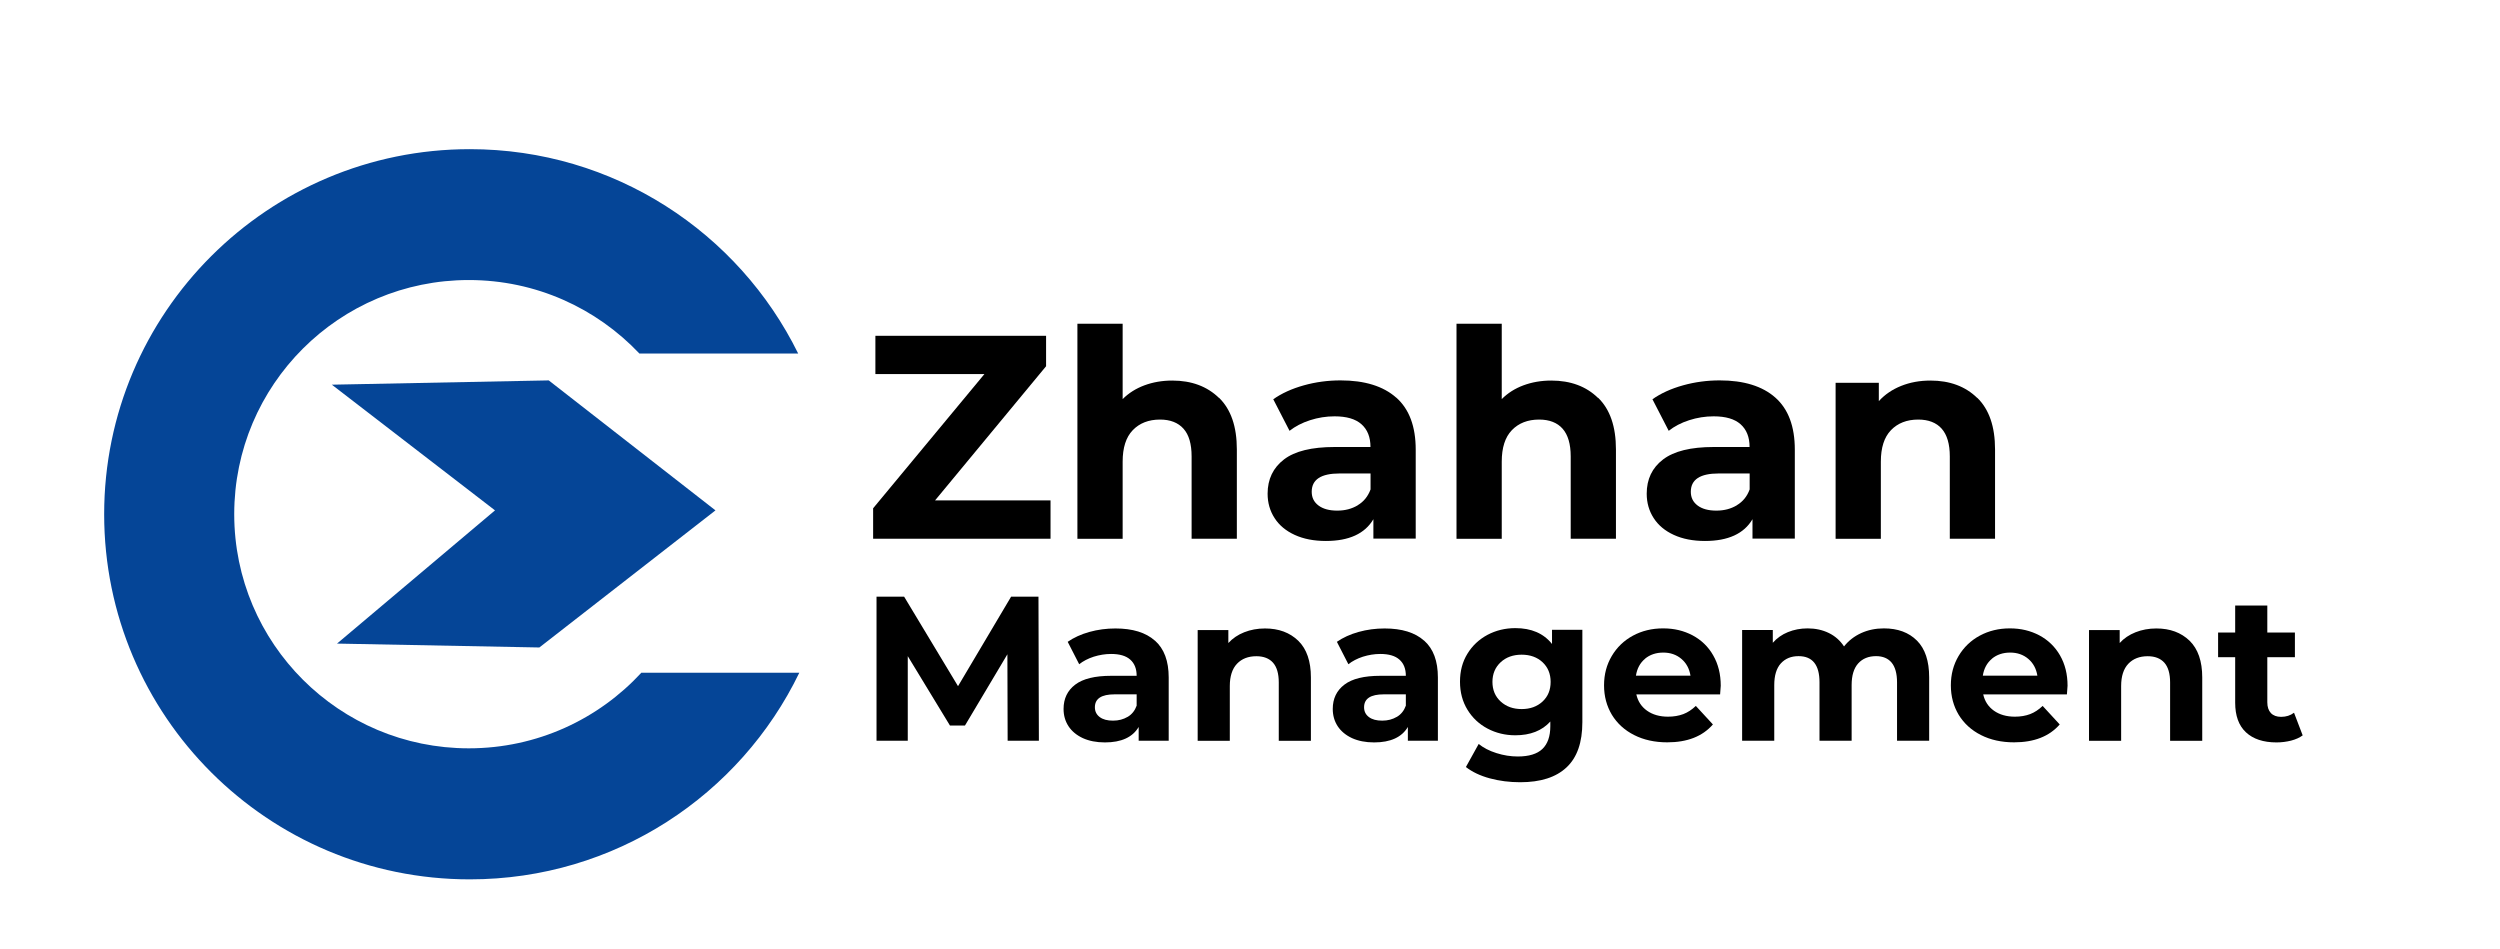
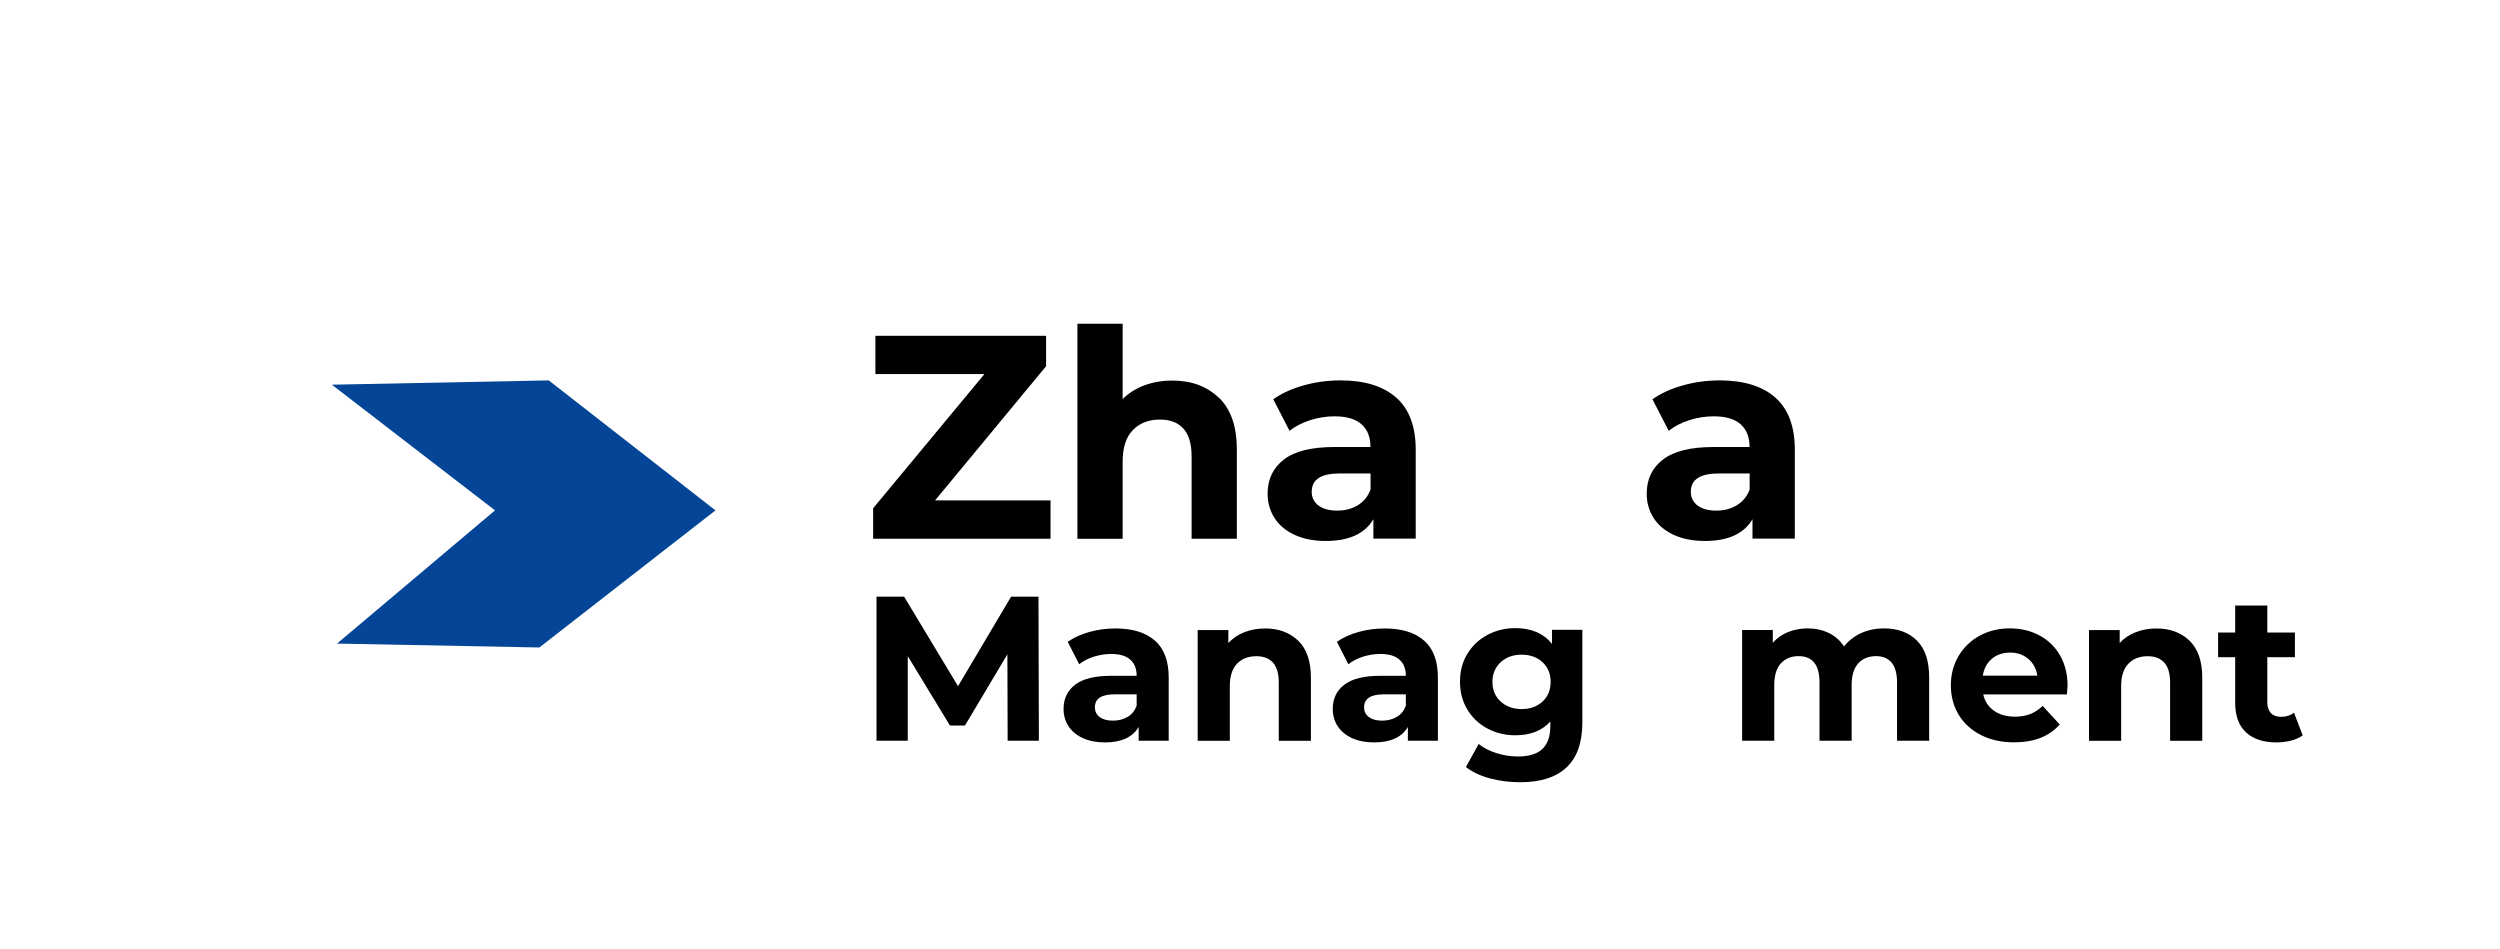
<svg xmlns="http://www.w3.org/2000/svg" id="_Слой_1" data-name="Слой 1" viewBox="0 0 308.89 117.28">
  <defs>
    <style> .cls-1 { fill: #054597; } </style>
  </defs>
-   <path class="cls-1" d="m79.26,83.1c-5.3,5.75-12.89,9.36-21.34,9.36-16,0-28.98-12.95-28.98-28.93s12.97-28.93,28.98-28.93c8.31,0,15.79,3.49,21.08,9.08h19.62c-7.36-14.95-22.76-25.25-40.57-25.25-24.95,0-45.18,20.2-45.18,45.11s20.23,45.11,45.18,45.11c17.93,0,33.41-10.42,40.71-25.53h-19.5Z" />
  <polygon class="cls-1" points="61.16 63.06 41.64 79.52 66.64 80 88.4 63.06 67.8 47 41 47.53 61.16 63.06" />
  <g>
    <path d="m129.8,61.83v4.73h-21.92v-3.76l13.75-16.58h-13.47v-4.73h21.09v3.76l-13.72,16.58h14.25Z" />
    <path d="m150.62,49.15c1.47,1.43,2.2,3.56,2.2,6.38v11.03h-5.59v-10.17c0-1.53-.33-2.67-1-3.42-.67-.75-1.64-1.13-2.9-1.13-1.41,0-2.53.44-3.37,1.31-.84.87-1.25,2.17-1.25,3.89v9.53h-5.59v-26.57h5.59v9.31c.74-.74,1.64-1.31,2.69-1.7,1.05-.39,2.2-.59,3.44-.59,2.39,0,4.31.72,5.78,2.15Z" />
    <path d="m172.52,49.13c1.6,1.42,2.4,3.56,2.4,6.43v10.99h-5.23v-2.4c-1.05,1.79-3.01,2.69-5.87,2.69-1.48,0-2.76-.25-3.85-.75-1.09-.5-1.92-1.19-2.49-2.08-.57-.88-.86-1.89-.86-3.01,0-1.79.68-3.2,2.02-4.23s3.43-1.54,6.25-1.54h4.44c0-1.22-.37-2.15-1.11-2.81-.74-.66-1.85-.98-3.33-.98-1.03,0-2.04.16-3.03.48-.99.32-1.83.76-2.53,1.31l-2.01-3.9c1.05-.74,2.31-1.31,3.78-1.72,1.47-.41,2.98-.61,4.53-.61,2.98,0,5.28.71,6.88,2.13Zm-4.76,13.29c.74-.44,1.26-1.09,1.58-1.95v-1.97h-3.83c-2.29,0-3.44.75-3.44,2.26,0,.72.28,1.28.84,1.7.56.42,1.33.63,2.31.63s1.8-.22,2.54-.66Z" />
-     <path d="m197.46,49.15c1.47,1.43,2.2,3.56,2.2,6.38v11.03h-5.59v-10.17c0-1.53-.34-2.67-1-3.42s-1.64-1.13-2.9-1.13c-1.41,0-2.53.44-3.37,1.31-.84.87-1.25,2.17-1.25,3.89v9.53h-5.59v-26.57h5.59v9.31c.74-.74,1.63-1.31,2.68-1.7,1.05-.39,2.2-.59,3.44-.59,2.39,0,4.32.72,5.78,2.15Z" />
    <path d="m219.36,49.13c1.6,1.42,2.4,3.56,2.4,6.43v10.99h-5.23v-2.4c-1.05,1.79-3.01,2.69-5.87,2.69-1.48,0-2.76-.25-3.85-.75-1.09-.5-1.92-1.19-2.49-2.08-.57-.88-.86-1.89-.86-3.01,0-1.79.67-3.2,2.02-4.23,1.35-1.03,3.43-1.54,6.25-1.54h4.44c0-1.22-.37-2.15-1.11-2.81-.74-.66-1.85-.98-3.33-.98-1.03,0-2.04.16-3.03.48-.99.32-1.83.76-2.52,1.31l-2.01-3.9c1.05-.74,2.31-1.31,3.78-1.72s2.98-.61,4.53-.61c2.98,0,5.28.71,6.88,2.13Zm-4.76,13.29c.74-.44,1.27-1.09,1.58-1.95v-1.97h-3.83c-2.29,0-3.44.75-3.44,2.26,0,.72.28,1.28.84,1.7.56.42,1.33.63,2.31.63s1.8-.22,2.54-.66Z" />
-     <path d="m244.3,49.15c1.47,1.43,2.2,3.56,2.2,6.38v11.03h-5.59v-10.17c0-1.53-.34-2.67-1-3.42s-1.64-1.13-2.9-1.13c-1.41,0-2.53.44-3.37,1.31-.84.87-1.25,2.17-1.25,3.89v9.53h-5.59v-19.27h5.34v2.26c.74-.81,1.66-1.44,2.76-1.88,1.1-.44,2.3-.66,3.62-.66,2.39,0,4.32.72,5.78,2.15Z" />
  </g>
  <g>
    <path d="m124.5,91.52l-.03-10.68-5.24,8.8h-1.86l-5.21-8.57v10.45h-3.86v-17.8h3.41l6.66,11.06,6.56-11.06h3.38l.05,17.8h-3.86Z" />
    <path d="m142.7,79.15c1.14,1.01,1.7,2.53,1.7,4.56v7.81h-3.71v-1.7c-.75,1.27-2.14,1.91-4.17,1.91-1.05,0-1.96-.18-2.73-.53-.77-.36-1.36-.85-1.77-1.47-.41-.63-.61-1.34-.61-2.14,0-1.27.48-2.27,1.44-3s2.44-1.09,4.44-1.09h3.15c0-.86-.26-1.53-.79-2-.53-.47-1.31-.7-2.37-.7-.73,0-1.44.12-2.15.34-.7.23-1.3.54-1.79.93l-1.42-2.77c.75-.52,1.64-.93,2.68-1.22,1.04-.29,2.11-.43,3.22-.43,2.12,0,3.75.5,4.88,1.51Zm-3.38,9.43c.53-.31.9-.78,1.12-1.39v-1.4h-2.72c-1.63,0-2.44.53-2.44,1.6,0,.51.2.91.6,1.21.4.3.94.44,1.64.44s1.28-.16,1.81-.47Z" />
    <path d="m160.41,79.17c1.04,1.02,1.56,2.53,1.56,4.53v7.83h-3.97v-7.22c0-1.08-.24-1.9-.71-2.43s-1.16-.8-2.06-.8c-1,0-1.8.31-2.39.93-.59.62-.89,1.54-.89,2.76v6.76h-3.97v-13.68h3.79v1.6c.53-.58,1.18-1.02,1.96-1.33.78-.31,1.64-.47,2.57-.47,1.7,0,3.06.51,4.11,1.52Z" />
    <path d="m175.96,79.15c1.14,1.01,1.7,2.53,1.7,4.56v7.81h-3.71v-1.7c-.75,1.27-2.14,1.91-4.17,1.91-1.05,0-1.96-.18-2.73-.53-.77-.36-1.36-.85-1.77-1.47-.41-.63-.61-1.34-.61-2.14,0-1.27.48-2.27,1.44-3,.96-.73,2.44-1.09,4.44-1.09h3.15c0-.86-.26-1.53-.79-2-.53-.47-1.31-.7-2.37-.7-.73,0-1.44.12-2.15.34-.7.23-1.3.54-1.79.93l-1.42-2.77c.75-.52,1.64-.93,2.68-1.22,1.04-.29,2.11-.43,3.22-.43,2.12,0,3.75.5,4.88,1.51Zm-3.38,9.43c.53-.31.9-.78,1.12-1.39v-1.4h-2.72c-1.63,0-2.44.53-2.44,1.6,0,.51.2.91.6,1.21.4.3.94.44,1.64.44s1.28-.16,1.81-.47Z" />
  </g>
  <g>
    <path d="m195.51,77.84v11.39c0,2.51-.65,4.37-1.96,5.59-1.3,1.22-3.21,1.83-5.72,1.83-1.32,0-2.58-.16-3.76-.48s-2.17-.79-2.95-1.4l1.58-2.85c.58.47,1.3.85,2.19,1.13.88.28,1.76.42,2.64.42,1.37,0,2.39-.31,3.04-.93.65-.62.98-1.56.98-2.81v-.58c-1.03,1.14-2.48,1.7-4.32,1.7-1.25,0-2.4-.28-3.44-.83-1.04-.55-1.87-1.33-2.48-2.33-.61-1-.92-2.15-.92-3.46s.3-2.46.92-3.46c.61-1,1.44-1.77,2.48-2.33,1.04-.55,2.19-.83,3.44-.83,1.98,0,3.49.65,4.53,1.96v-1.75h3.76Zm-4.92,8.84c.67-.62,1-1.43,1-2.43s-.34-1.81-1-2.43c-.67-.62-1.53-.93-2.58-.93s-1.92.31-2.59.93-1.02,1.43-1.02,2.43.34,1.81,1.02,2.43,1.54.93,2.59.93,1.91-.31,2.58-.93Z" />
-     <path d="m212.53,85.8h-10.35c.19.85.63,1.52,1.32,2.01s1.56.74,2.59.74c.71,0,1.34-.11,1.9-.32.55-.21,1.06-.55,1.54-1.01l2.11,2.29c-1.29,1.48-3.17,2.21-5.64,2.21-1.54,0-2.91-.3-4.09-.9-1.19-.6-2.1-1.44-2.75-2.5-.64-1.07-.97-2.28-.97-3.64s.32-2.55.95-3.62c.64-1.08,1.51-1.92,2.62-2.52,1.11-.6,2.35-.9,3.73-.9s2.55.29,3.64.86c1.08.58,1.94,1.4,2.55,2.48.62,1.08.93,2.33.93,3.75,0,.05-.03.41-.08,1.07Zm-9.28-4.4c-.61.51-.98,1.2-1.12,2.08h6.74c-.14-.86-.51-1.55-1.12-2.07-.61-.52-1.36-.78-2.24-.78s-1.65.25-2.26.76Z" />
    <path d="m236.85,79.15c1.01,1.01,1.51,2.52,1.51,4.54v7.83h-3.97v-7.22c0-1.08-.23-1.9-.67-2.43s-1.09-.8-1.92-.8c-.93,0-1.67.3-2.21.9-.54.6-.81,1.5-.81,2.68v6.87h-3.97v-7.22c0-2.15-.86-3.23-2.59-3.23-.92,0-1.64.3-2.19.9-.54.6-.81,1.5-.81,2.68v6.87h-3.97v-13.68h3.79v1.58c.51-.58,1.13-1.02,1.87-1.32.74-.3,1.55-.46,2.43-.46.97,0,1.84.19,2.62.57s1.41.94,1.88,1.66c.56-.71,1.27-1.26,2.12-1.65.86-.39,1.79-.58,2.81-.58,1.71,0,3.07.5,4.08,1.51Z" />
  </g>
  <path d="m255.39,85.8h-10.35c.19.85.63,1.52,1.32,2.01.69.49,1.56.74,2.59.74.71,0,1.34-.11,1.89-.32s1.06-.55,1.54-1.01l2.11,2.29c-1.29,1.48-3.17,2.21-5.64,2.21-1.54,0-2.91-.3-4.09-.9-1.19-.6-2.1-1.44-2.75-2.5-.64-1.07-.97-2.28-.97-3.64s.32-2.55.95-3.62c.64-1.08,1.51-1.92,2.62-2.52,1.11-.6,2.35-.9,3.72-.9s2.55.29,3.64.86c1.08.58,1.94,1.4,2.56,2.48.62,1.08.93,2.33.93,3.75,0,.05-.03.41-.08,1.07Zm-9.28-4.4c-.61.51-.98,1.2-1.12,2.08h6.74c-.14-.86-.51-1.55-1.12-2.07-.61-.52-1.36-.78-2.24-.78s-1.65.25-2.26.76Z" />
  <path d="m270.54,79.17c1.04,1.02,1.56,2.53,1.56,4.53v7.83h-3.97v-7.22c0-1.08-.24-1.9-.71-2.43-.48-.53-1.16-.8-2.06-.8-1,0-1.8.31-2.39.93-.59.62-.89,1.54-.89,2.76v6.76h-3.97v-13.68h3.79v1.6c.52-.58,1.18-1.02,1.96-1.33.78-.31,1.64-.47,2.57-.47,1.7,0,3.06.51,4.11,1.52Z" />
  <path d="m284.51,90.86c-.39.29-.87.5-1.44.65-.57.14-1.17.22-1.79.22-1.63,0-2.89-.42-3.78-1.25s-1.33-2.05-1.33-3.66v-5.62h-2.11v-3.05h2.11v-3.33h3.97v3.33h3.41v3.05h-3.41v5.57c0,.58.15,1.02.44,1.33s.72.47,1.26.47c.63,0,1.16-.17,1.6-.51l1.07,2.8Z" />
</svg>